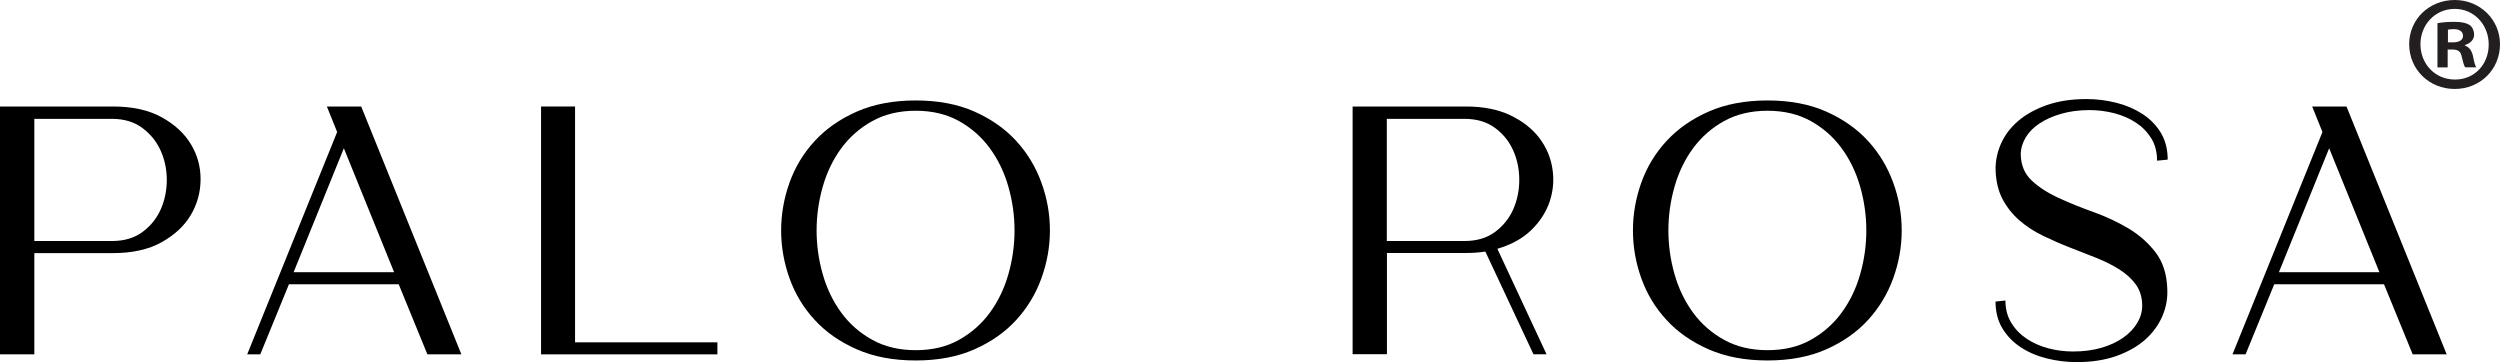
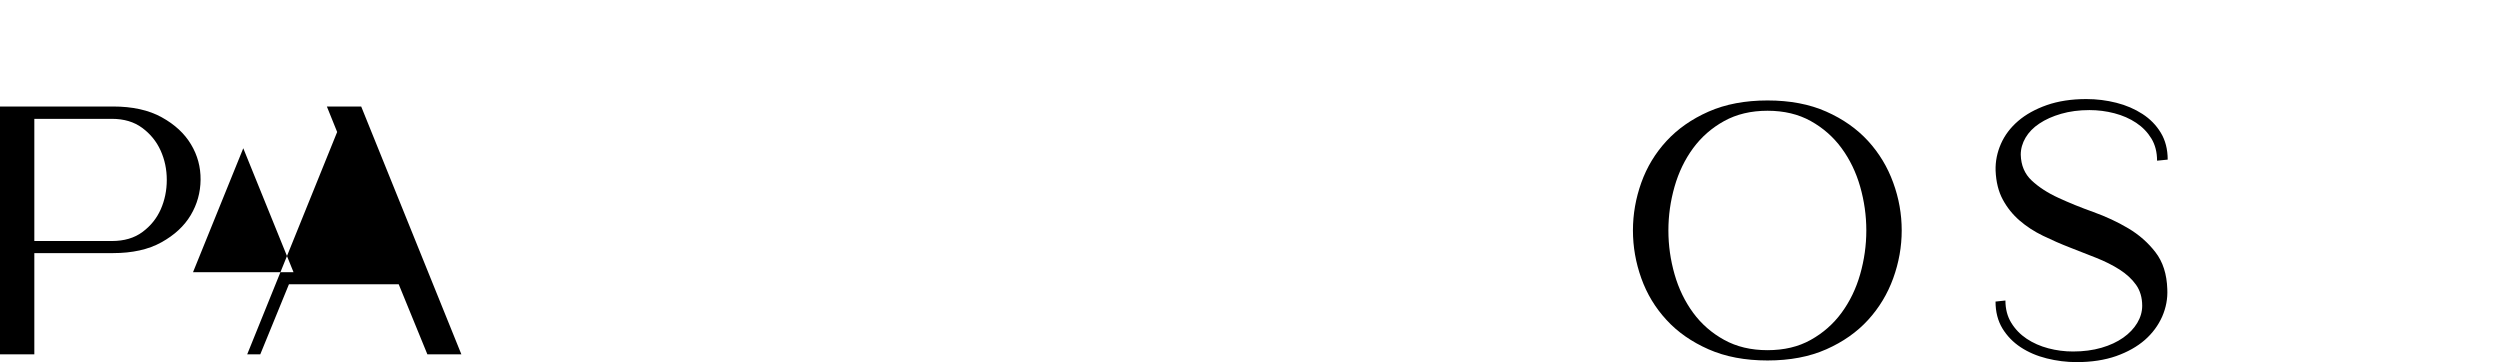
<svg xmlns="http://www.w3.org/2000/svg" id="Layer_2" data-name="Layer 2" viewBox="0 0 376.53 54.54">
  <defs>
    <style>
      .cls-1 {
        fill: #000;
      }

      .cls-1, .cls-2 {
        stroke-width: 0px;
      }

      .cls-2 {
        fill: #231f20;
      }
    </style>
  </defs>
  <g id="Capa_1" data-name="Capa 1">
    <g>
      <path class="cls-1" d="M17.01,16.04c2.95,0,5.4.54,7.36,1.63,1.96,1.08,3.42,2.44,4.4,4.08.98,1.63,1.46,3.41,1.44,5.33-.02,1.92-.52,3.7-1.49,5.33-.98,1.64-2.45,3-4.4,4.08-1.95,1.09-4.39,1.63-7.31,1.63H5.17v15.25H0V16.04h17.01ZM16.85,36.3c1.85,0,3.39-.45,4.61-1.36,1.23-.91,2.14-2.04,2.75-3.41.6-1.37.91-2.84.91-4.43s-.31-3.06-.93-4.43c-.62-1.37-1.55-2.51-2.77-3.41-1.23-.91-2.75-1.36-4.56-1.36H5.17v18.4h11.68Z" />
-       <path class="cls-1" d="M37.23,53.37l13.55-33.49-1.55-3.84h5.17l15.09,37.33h-5.12l-4.32-10.56h-16.53l-4.32,10.56h-1.97ZM44.21,41h15.15l-7.57-18.67-7.57,18.67Z" />
-       <path class="cls-1" d="M81.49,16.04h5.12v35.52h21.44v1.81h-26.56V16.04Z" />
-       <path class="cls-1" d="M137.92,15.13c3.38,0,6.33.56,8.85,1.68s4.62,2.6,6.3,4.43c1.67,1.83,2.93,3.92,3.78,6.27.86,2.35,1.28,4.75,1.28,7.2s-.43,4.85-1.28,7.2c-.85,2.35-2.11,4.44-3.78,6.27-1.67,1.83-3.77,3.31-6.3,4.43s-5.47,1.68-8.85,1.68-6.34-.56-8.88-1.68-4.66-2.59-6.34-4.43c-1.69-1.83-2.95-3.92-3.79-6.27-.84-2.35-1.26-4.75-1.26-7.2s.42-4.85,1.26-7.2c.84-2.35,2.1-4.43,3.79-6.27,1.69-1.83,3.8-3.31,6.34-4.43s5.5-1.68,8.88-1.68ZM137.92,16.68c-2.49,0-4.67.52-6.53,1.55-1.87,1.03-3.42,2.39-4.67,4.08-1.24,1.69-2.18,3.62-2.8,5.79-.62,2.17-.93,4.37-.93,6.61s.31,4.44.93,6.61c.62,2.17,1.56,4.1,2.8,5.79,1.24,1.69,2.8,3.05,4.67,4.08,1.86,1.03,4.04,1.55,6.53,1.55s4.66-.51,6.51-1.55c1.85-1.03,3.4-2.39,4.64-4.08,1.24-1.69,2.18-3.62,2.8-5.79.62-2.17.93-4.37.93-6.61s-.31-4.44-.93-6.61c-.62-2.17-1.56-4.1-2.8-5.79-1.24-1.69-2.79-3.05-4.64-4.08-1.85-1.03-4.02-1.55-6.51-1.55Z" />
-       <path class="cls-1" d="M220.77,16.04c2.63,0,4.87.44,6.72,1.33,1.85.89,3.3,2.03,4.35,3.41,1.05,1.39,1.71,2.93,1.97,4.61.27,1.69.13,3.33-.4,4.93-.53,1.6-1.46,3.04-2.77,4.32-1.32,1.28-3.02,2.22-5.12,2.83l7.41,15.89h-1.97l-7.25-15.47c-.46.07-.94.13-1.44.16-.5.04-1,.05-1.49.05h-11.89v15.25h-5.17V16.04h17.07ZM220.55,36.3c1.85,0,3.39-.45,4.61-1.36,1.23-.91,2.14-2.04,2.75-3.41.6-1.37.91-2.84.91-4.43s-.3-3.06-.91-4.43c-.61-1.37-1.52-2.51-2.75-3.41-1.23-.91-2.76-1.36-4.61-1.36h-11.68v18.4h11.68Z" />
+       <path class="cls-1" d="M37.23,53.37l13.55-33.49-1.55-3.84h5.17l15.09,37.33h-5.12l-4.32-10.56h-16.53l-4.32,10.56h-1.97ZM44.21,41l-7.57-18.67-7.57,18.67Z" />
      <path class="cls-1" d="M266.21,15.13c3.38,0,6.33.56,8.85,1.68,2.53,1.12,4.62,2.6,6.3,4.43,1.67,1.83,2.93,3.92,3.78,6.27.86,2.35,1.28,4.75,1.28,7.2s-.43,4.85-1.28,7.2c-.85,2.35-2.11,4.44-3.78,6.27-1.67,1.83-3.77,3.31-6.3,4.43-2.53,1.12-5.47,1.68-8.85,1.68s-6.34-.56-8.88-1.68c-2.54-1.12-4.66-2.59-6.34-4.43-1.69-1.83-2.95-3.92-3.79-6.27-.84-2.35-1.26-4.75-1.26-7.2s.42-4.85,1.26-7.2c.84-2.35,2.1-4.43,3.79-6.27,1.69-1.83,3.8-3.31,6.34-4.43,2.54-1.12,5.5-1.68,8.88-1.68ZM266.21,16.68c-2.49,0-4.67.52-6.53,1.55-1.87,1.03-3.42,2.39-4.67,4.08-1.24,1.69-2.18,3.62-2.8,5.79-.62,2.17-.93,4.37-.93,6.61s.31,4.44.93,6.61c.62,2.17,1.56,4.1,2.8,5.79,1.24,1.69,2.8,3.05,4.67,4.08,1.86,1.03,4.04,1.55,6.53,1.55s4.66-.51,6.51-1.55c1.85-1.03,3.4-2.39,4.64-4.08,1.24-1.69,2.18-3.62,2.8-5.79.62-2.17.93-4.37.93-6.61s-.31-4.44-.93-6.61c-.62-2.17-1.56-4.1-2.8-5.79-1.24-1.69-2.79-3.05-4.64-4.08-1.85-1.03-4.02-1.55-6.51-1.55Z" />
      <path class="cls-1" d="M326.48,24.04l-1.6.16c0-1.28-.28-2.39-.85-3.33-.57-.94-1.33-1.73-2.29-2.37-.96-.64-2.05-1.12-3.28-1.44-1.22-.32-2.48-.48-3.76-.48-1.56,0-2.99.19-4.27.56-1.28.37-2.37.86-3.28,1.47-.91.6-1.6,1.32-2.08,2.13-.48.82-.72,1.67-.72,2.56.04,1.6.59,2.9,1.65,3.89,1.07,1,2.41,1.87,4.03,2.61,1.62.75,3.37,1.46,5.25,2.13,1.88.68,3.64,1.49,5.25,2.45,1.62.96,2.99,2.16,4.1,3.6,1.12,1.44,1.72,3.3,1.79,5.57.07,1.42-.19,2.8-.77,4.13-.59,1.33-1.46,2.51-2.61,3.52-1.16,1.01-2.6,1.82-4.32,2.43-1.72.6-3.71.91-5.95.91-1.53,0-3.03-.19-4.51-.56-1.48-.37-2.78-.93-3.92-1.68s-2.05-1.69-2.75-2.83c-.69-1.14-1.04-2.49-1.04-4.05l1.49-.16c0,1.28.29,2.4.88,3.36s1.36,1.76,2.32,2.4c.96.64,2.05,1.12,3.26,1.44,1.21.32,2.45.48,3.73.48,1.56,0,2.99-.19,4.27-.56,1.28-.37,2.37-.88,3.28-1.52.91-.64,1.61-1.38,2.11-2.21.5-.84.75-1.7.75-2.59,0-1.24-.31-2.3-.93-3.17-.62-.87-1.45-1.63-2.48-2.29-1.03-.66-2.2-1.24-3.5-1.76-1.3-.51-2.63-1.04-4-1.57-1.37-.53-2.71-1.12-4.03-1.76-1.32-.64-2.49-1.4-3.52-2.29-1.03-.89-1.88-1.94-2.53-3.15-.66-1.21-1.02-2.67-1.09-4.37-.04-1.39.23-2.73.8-4.03.57-1.3,1.43-2.44,2.59-3.44,1.15-.99,2.59-1.79,4.32-2.4,1.72-.6,3.71-.91,5.95-.91,1.56,0,3.07.19,4.53.56,1.46.37,2.76.93,3.92,1.68,1.16.75,2.08,1.69,2.77,2.83.69,1.14,1.04,2.49,1.04,4.05Z" />
-       <path class="cls-1" d="M336.24,53.37l13.55-33.49-1.55-3.84h5.17l15.09,37.33h-5.12l-4.32-10.56h-16.53l-4.32,10.56h-1.97ZM343.22,41h15.15l-7.57-18.67-7.57,18.67Z" />
    </g>
-     <path class="cls-2" d="M376.53,6.66c0,3.78-2.96,6.74-6.82,6.74s-6.86-2.96-6.86-6.74,3.04-6.66,6.86-6.66,6.82,2.96,6.82,6.66ZM364.55,6.66c0,2.96,2.19,5.32,5.2,5.32s5.08-2.35,5.08-5.28-2.15-5.36-5.12-5.36-5.16,2.4-5.16,5.32ZM368.65,10.15h-1.54V3.49c.61-.12,1.46-.2,2.56-.2,1.26,0,1.83.2,2.31.49.37.28.65.81.65,1.46,0,.73-.57,1.3-1.38,1.54v.08c.65.24,1.02.73,1.22,1.62.2,1.02.32,1.42.49,1.66h-1.67c-.2-.24-.33-.85-.53-1.62-.12-.73-.53-1.06-1.38-1.06h-.73v2.68ZM368.69,6.38h.73c.85,0,1.54-.28,1.54-.97,0-.61-.45-1.02-1.42-1.02-.41,0-.69.04-.85.08v1.91Z" />
  </g>
</svg>